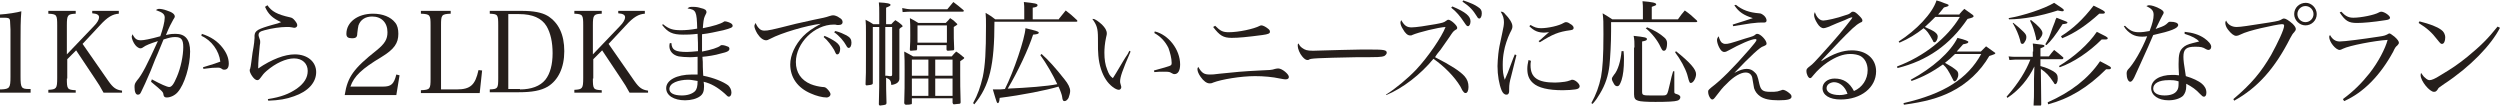
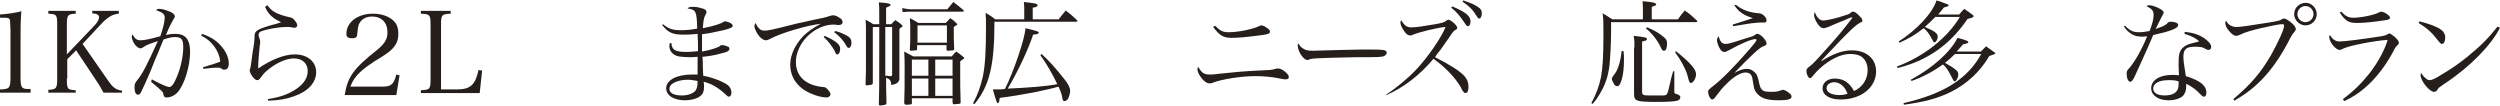
<svg xmlns="http://www.w3.org/2000/svg" version="1.1" id="レイヤー_1" x="0px" y="0px" width="620.7px" height="26.2px" viewBox="0 0 620.7 26.2" style="enable-background:new 0 0 620.7 26.2;" xml:space="preserve">
  <style type="text/css">
	.st0{fill:#251E1B;}
</style>
  <g>
    <path class="st0" d="M0,22.2l0.3,0c2.1-0.1,2.3-0.4,2.3-3.1V7.3C2.5,5,2.5,5,2.4,4.8C2.3,4.5,1.9,4.4,1.1,4.4H0V3.6   c1.8-0.1,4.3-0.5,5.3-0.8c-0.2,2.3-0.2,4.6-0.2,7.9v8.3c0,2.8,0.2,3.1,2.1,3.1l0.4,0V23H0V22.2z" />
    <path class="st0" d="M16.6,19.5c0,2.6,0.1,2.8,2.2,2.9V23h-6.8v-0.7c2-0.1,2.2-0.3,2.2-2.9V6.3c0-2.6-0.1-2.8-2.2-2.9V2.7h6.8v0.7   c-2,0.1-2.2,0.3-2.2,2.9v7.2l6.7-7c0.9-0.9,1.3-1.7,1.3-2.2c0-0.6-0.5-0.9-1.7-1V2.7h6.6v0.7c-1.5,0.1-2.8,0.8-4.7,2.9l-4.3,4.6   l6.4,9.2c1.2,1.7,1.9,2.2,3.4,2.4V23h-4.6c-0.7-1.3-1.3-2.3-2-3.3l-4.8-7.2l-2.2,2.2V19.5z" />
    <path class="st0" d="M37.7,19.7c2.2,1.2,3.8,1.9,4.3,1.9c0.6,0,1.1-0.6,1.9-2.5c1-2.3,1.6-5.3,1.6-7.4c0-1.9-0.5-2.5-2-2.5   c-0.8,0-1.3,0.1-2.9,0.6c-0.4,1-0.4,1-1.4,3.4c-0.3,0.6-0.9,2.1-1.8,4.4c-1,2.4-1.9,4.3-2.3,5.1c-0.3,0.7-0.5,0.8-0.9,0.8   c-0.5,0-0.8-0.7-0.8-1.9c0-0.7,0.1-0.9,0.6-1.6c1.3-1.5,2.5-3.9,5.2-9.8c-1.9,0.6-3.1,1.1-3.6,1.5c-0.4,0.3-0.6,0.3-0.8,0.3   c-0.3,0-0.9-0.4-1.2-0.8c-0.5-0.6-0.9-1.6-0.9-2.1c0-0.1,0.1-0.3,0.2-0.6c0.6,1.2,1.1,1.5,2.1,1.5c0.7,0,2.3-0.3,4.8-1   c0.6-1.7,1.1-3.6,1.1-4.6c0-0.9-0.5-1.3-2.2-1.9c0.3-0.2,0.5-0.3,0.8-0.3c0.4,0,1.1,0.1,1.9,0.4c1.3,0.4,2,0.9,2,1.5   c0,0.2-0.1,0.3-0.4,0.8c-0.5,0.9-1,1.8-1.8,3.8c1.2-0.3,1.8-0.3,2.4-0.3c2.4,0,3.6,1.4,3.6,4.4c0,3.6-1.4,8.2-3.1,10.1   c-0.7,0.8-1.8,1.3-2.7,1.3c-0.5,0-0.7-0.2-0.8-0.6c-0.1-0.8-0.1-0.8-3.1-3.3L37.7,19.7z M50.1,8.4c2.2,0.7,3.9,1.8,5.2,3.5   c1,1.3,1.5,2.6,1.5,3.9c0,1-0.4,1.5-1.1,1.5c-0.2,0-0.4,0-0.6-0.2c-0.5-0.3-0.6-0.3-1.1-0.3c-1,0-1.2,0-3.5,0.3l-0.1-0.4   c2.7-0.8,3.5-1.1,4.3-1.4c-0.3-2.7-2.2-5.3-4.7-6.4L50.1,8.4z" />
    <path class="st0" d="M66.4,1.3c1,1.5,2.4,2.3,5.6,3c0.5,0.1,0.8,0.3,1.2,0.8c0.4,0.5,0.6,0.8,0.6,1.2c0,0.3-0.3,0.6-0.7,0.6   c-0.1,0-0.2,0-0.6-0.1c-0.4-0.1-0.8-0.1-1.4-0.1c-1.4,0-3.6,0.3-5.4,0.8c-1.2,0.3-1.5,0.6-1.5,1.2c0,0.3,0.1,0.4,0.2,0.8   c0.2,0.5,0.2,0.6,0.2,0.9c0,0.2,0,0.4-0.1,0.9c-0.2,1.9-0.4,4.1-0.4,5.7c3.4-2.3,6.6-3.5,9.1-3.5c3.1,0,5.3,1.8,5.3,4.4   c0,2.6-2,4.8-5.5,6c-1.9,0.7-3.7,1-6.4,1.1l-0.1-0.4c3.3-0.5,5.3-1.3,7.2-2.6c1.8-1.3,2.7-2.7,2.7-4.4c0-1.8-1.3-3.1-3.4-3.1   c-2,0-4.6,1.2-6.8,3.1c-0.7,0.6-1,1-1.5,1.7c-0.3,0.4-0.5,0.6-0.8,0.6c-0.4,0-0.8-0.3-1.3-1c-0.4-0.6-0.6-1.1-0.6-1.4   c0-0.1,0-0.3,0.1-0.4c0.1-0.4,0.2-0.8,0.3-1.7c0.1-0.8,0.2-1.6,0.3-2.3c0.4-2.1,0.5-3.3,0.5-3.7c-0.1-1.6,0.4-2,3.3-2.9   c0.8-0.2,1.6-0.5,2.5-0.7c0.3-0.1,0.6-0.2,0.8-0.3c-2.2-1-3.2-2-4-3.8L66.4,1.3z" />
    <path class="st0" d="M85.6,23.5c0.7-4.4,2.2-6.5,7.9-11c2.1-1.7,2.7-2.8,2.7-4.5c0-2.4-1.5-3.9-3.8-3.9c-1.7,0-2.9,0.8-3.4,2.2   c-0.1,0.5-0.2,1-0.3,2c0,0.9-0.3,1.2-1.3,1.2c-1,0-1.4-0.3-1.4-1.1c0-2.9,2.8-5,6.6-5c2.4,0,4.4,0.8,5.5,2.2   c0.6,0.7,0.8,1.7,0.8,2.8c0,2.3-1,3.8-4.1,5.7c-5,3-6.9,4.8-7.8,7.4h8.1c2,0,2.7-0.6,3.3-3l0.8,0.2l-0.8,4.9H85.6z" />
    <path class="st0" d="M113.4,22.2c3.4,0,4.6-1.1,5.4-4.8l0.9,0.1l-0.6,5.6h-14.6v-0.7c2.3-0.1,2.4-0.3,2.4-2.9V6.3   c0-2.6-0.1-2.8-2.4-2.9V2.7h7.4v0.7c-2.3,0.1-2.4,0.3-2.4,2.9v15.9H113.4z" />
-     <path class="st0" d="M123.7,6.3c0-2.7-0.1-2.8-2.1-2.9V2.7h7.9c3,0,5,0.4,6.4,1.2c2.8,1.7,4.2,4.7,4.2,8.8c0,4.1-1.5,7.2-4.1,8.8   c-1.7,1-3.9,1.4-7.2,1.4h-7.2v-0.7c2-0.1,2.1-0.2,2.1-2.9V6.3z M129.1,22.2c2.8,0,5-0.8,6.3-2.4c1.2-1.5,1.8-3.8,1.8-6.6   c0-2.7-0.5-5-1.5-6.7c-1.2-2-3.5-3-6.8-3h-2.7v18.6H129.1z" />
-     <path class="st0" d="M147.2,19.5c0,2.6,0.1,2.8,2.2,2.9V23h-6.8v-0.7c2-0.1,2.2-0.3,2.2-2.9V6.3c0-2.6-0.1-2.8-2.2-2.9V2.7h6.8v0.7   c-2,0.1-2.2,0.3-2.2,2.9v7.2l6.7-7c0.9-0.9,1.3-1.7,1.3-2.2c0-0.6-0.5-0.9-1.7-1V2.7h6.6v0.7c-1.5,0.1-2.8,0.8-4.7,2.9l-4.3,4.6   l6.4,9.2c1.2,1.7,1.9,2.2,3.4,2.4V23h-4.6c-0.7-1.3-1.3-2.3-2-3.3l-4.8-7.2l-2.2,2.2V19.5z" />
    <path class="st0" d="M164.6,6c1.5,1.2,2.4,1.5,4.5,1.5c1.1,0,2.4-0.1,4-0.4c-0.1-4.3-0.3-4.7-2.4-5c0.4-0.4,0.6-0.4,1.4-0.4   c0.7,0,1.3,0.1,1.9,0.3c1,0.2,1.4,0.5,1.4,1c0,0.2,0,0.2-0.4,1c-0.3,0.6-0.4,1.6-0.5,3c2.6-0.5,4.5-1.1,5.2-1.6   c0.1-0.1,0.2-0.1,0.3-0.1c0.4,0,1.2,0.3,1.5,0.5c0.3,0.2,0.4,0.4,0.4,0.6c0,0.4-0.4,0.6-2.3,1.1c-1.8,0.4-3.6,0.8-5.3,1   c0,0.7,0,1,0,1.7c0,0.8,0,1.4,0,2.6c2.2-0.4,4.1-1,4.6-1.5c0.1-0.1,0.3-0.1,0.4-0.1c0.4,0,1.1,0.2,1.5,0.4c0.2,0.1,0.3,0.3,0.3,0.5   c0,0.5-0.4,0.8-2.2,1.2c-1.3,0.4-3.2,0.7-4.5,0.8c0.1,1,0.1,1.5,0.1,2.5c0,1.2,0.1,1.5,0.1,2.2c2.6,0.5,5,1.5,6.2,2.4   c0.5,0.5,0.8,1.1,0.8,1.8c0,0.6-0.3,1-0.6,1c-0.3,0-0.4-0.1-1.1-0.8c-1.7-1.5-3.4-2.5-5.2-2.9c0.1,0.6,0.1,0.9,0.1,1.2   c0,1.2-0.3,1.9-1,2.4c-0.8,0.6-2.2,1-3.7,1c-2.8,0-4.7-1.2-4.7-3c0-2,2.6-3.4,6.4-3.4c0.4,0,0.7,0,1.4,0c0-1.1,0-1.4,0-1.9   c0-0.3,0-0.3,0-2l0-0.5c-1.2,0.1-1.5,0.1-2,0.1c-1.1,0-2-0.1-2.7-0.2c-1.4-0.3-2.3-1.3-2.3-2.5c0-0.2,0-0.5,0.1-0.8l0.4,0   c0.1,1.7,0.9,2.2,3.9,2.2c0.8,0,1.4-0.1,2.7-0.2v-0.3c0-1,0-2.4-0.1-4c-1.7,0.2-2.7,0.2-3.6,0.2c-2.7,0-3.8-0.6-5.2-2.4L164.6,6z    M170.8,19.8c-1.1,0-2.3,0.2-3.2,0.6c-0.9,0.4-1.4,1-1.4,1.7c0,1,1.1,1.6,3.1,1.6c1.4,0,2.6-0.4,3.3-1.1c0.4-0.5,0.6-1.1,0.6-2.5   C172,19.9,171.5,19.8,170.8,19.8z" />
    <path class="st0" d="M196.2,16c0-2.3,1.2-4.9,3.2-7c1.1-1.1,2.2-1.9,4.4-3.1c-3.5,0.4-9.9,2.3-12.5,3.7c-0.6,0.3-0.8,0.4-1.1,0.4   c-0.7,0-1.5-0.6-2.2-1.7c-0.4-0.7-0.7-1.4-0.7-1.8c0-0.3,0.1-0.4,0.3-0.8c0.3,0.7,0.5,1,1,1.5c0.4,0.3,0.7,0.4,1.2,0.4   c0.9,0,1.5-0.1,7.8-1.7c1.3-0.3,2.8-0.6,4.5-1c2-0.4,3-0.6,3.8-0.9c0.6-0.2,0.8-0.2,1-0.2c0.3,0,1,0.2,1.5,0.6   c0.6,0.3,0.8,0.7,0.8,1.1c0,0.4-0.3,0.7-0.9,0.7c-0.1,0-0.3,0-0.5,0c-0.3-0.1-0.5-0.1-0.8-0.1c-4.8,0-9.4,4.6-9.4,9.3   c0,2.6,1.3,4.5,3.7,5.5c1,0.4,2,0.6,2.9,0.7c0.6,0,0.8,0.1,1.2,0.5c0.5,0.5,0.8,1,0.8,1.3c0,0.4-0.4,0.8-1,0.8c-1,0-2.6-0.4-3.9-1   C198,21.8,196.2,19.2,196.2,16L196.2,16z M204.7,8.9c1,0.4,2.1,1,2.8,1.5c0.8,0.6,1.1,1.1,1.1,1.7c0,0.8-0.3,1.4-0.7,1.4   c-0.3,0-0.3,0-0.8-1.1c-0.6-1-1.6-2.4-2.6-3.2L204.7,8.9z M207.4,7.7c1.2,0.3,2,0.7,2.8,1.1c0.9,0.5,1.2,1,1.2,1.8   c0,0.8-0.3,1.3-0.7,1.3c-0.2,0-0.4-0.2-0.6-0.6c-0.6-1.1-1.7-2.4-3-3.3L207.4,7.7z" />
    <path class="st0" d="M221.3,6c0.4-0.5,0.5-0.5,1-1c0.8,0.5,0.9,0.6,1.5,1.1c0.2,0.2,0.3,0.3,0.3,0.4c0,0.1-0.1,0.2-0.5,0.4   c-0.1,0.1-0.2,0.2-0.3,0.3v9.2l0,1.9v1c0.1,1-0.6,1.6-2,1.8c-0.1-1.1-0.3-1.4-1.3-1.8c0,2.1,0,3.1,0.1,6.2c0,0.4-0.1,0.5-0.8,0.6   c-0.2,0-0.6,0.1-0.7,0.1c-0.3,0-0.4-0.1-0.4-0.4c0.1-3.2,0.1-3.2,0.1-14.3V6.7h-1.6v10.9c0,1.1,0,1.8,0,2v1c0,0.3-0.1,0.4-0.7,0.5   c-0.1,0-0.6,0.1-0.8,0.1c-0.2,0-0.3-0.1-0.3-0.3v-0.1c0.1-2.3,0.1-2.6,0.1-7.3V8c0-1.5,0-2-0.1-3.1c1,0.5,1.1,0.6,1.9,1.1h1.5V3.4   c0-1.4,0-1.8-0.1-2.8c2.1,0.1,2.9,0.3,2.9,0.6c0,0.2-0.1,0.3-1.1,0.7V6H221.3z M219.8,9.1v2.4l0,7.3c0.3,0,0.6,0,1.1,0.1h0.2   c0.3,0,0.4-0.1,0.4-0.4V6.7h-1.7V9.1z M224,2c0.9,0.2,1.7,0.3,2,0.3h9.2c0.7-0.8,0.8-1,1.5-1.8c1.2,0.9,1.3,1,2.5,2   c0.1,0.1,0.1,0.2,0.1,0.2c0,0.1-0.1,0.2-0.3,0.2H226c-0.4,0-0.6,0-1.9,0.1L224,2z M238.4,18v0.6c0,1.9,0,3.4,0.1,6.6v0.2   c0,0.3-0.1,0.4-0.7,0.4c-0.1,0-0.8,0.1-0.9,0.1c-0.3,0-0.3-0.1-0.4-0.4v-1.1h-10.1v1.1c0,0.3,0,0.4-0.3,0.4   c-0.3,0.1-0.8,0.1-1.1,0.1c-0.3,0-0.4-0.1-0.5-0.4c0.1-2.4,0.1-4.7,0.1-8.4c0-1.7,0-2.6-0.1-4.4c1.1,0.6,1.2,0.6,2.2,1.2h9.6   c0.5-0.6,0.6-0.7,1.1-1.2c0.8,0.5,0.9,0.6,1.6,1.2c0.3,0.2,0.4,0.3,0.4,0.4c0,0.1-0.2,0.3-1,0.8L238.4,18z M234.8,5.7   c0.4-0.4,0.8-0.8,1.1-1.2c0.8,0.5,0.9,0.6,1.5,1.2c0.2,0.2,0.3,0.3,0.3,0.3c0,0.1-0.2,0.3-0.9,0.7c0,2.6,0,3.2,0.1,5.3v0.2   c0,0.2-0.1,0.3-0.3,0.3c-0.3,0-1,0.1-1.2,0.1c-0.3,0-0.4-0.1-0.4-0.4v-1h-7.3v1c-0.1,0.3-0.1,0.3-0.3,0.3c-0.3,0-1,0.1-1.2,0.1   c-0.3,0-0.3-0.1-0.3-0.4c0.1-1.6,0.1-2.3,0.1-3.5c0-2.3,0-3.1-0.1-4.2c1,0.5,1.1,0.6,2.1,1.2H234.8z M230.5,14.8h-4.1v4h4.1V14.8z    M226.4,19.5v4.3h4.1v-4.3H226.4z M227.8,10.6h7.3V6.3h-7.3V10.6z M236.5,18.8v-4h-4.3v4H236.5z M232.2,23.8h4.3v-4.3h-4.3V23.8z" />
    <path class="st0" d="M262.9,4.7c0.8-1,0.9-1.1,1.7-2.1c1.3,1,1.5,1.2,2.8,2.4c0,0.1,0.1,0.1,0.1,0.2c0,0.1-0.1,0.2-0.3,0.2h-20.3   c0,10.8-1.2,15.9-5,20.5l-0.3-0.3c1.2-2.2,1.8-4,2.4-6.5c0.6-2.9,0.8-6.2,0.8-12.7c0-1.5,0-2-0.1-3.2c1.2,0.7,1.4,0.8,2.4,1.6h7.2   v-2c0-1.1,0-1.5-0.1-2.3c2.8,0.3,3.4,0.4,3.4,0.8c0,0.3-0.3,0.5-1.2,0.6v2.9H262.9z M248.1,25.1c-0.1,0.3-0.2,0.5-0.3,0.5   c-0.3,0-0.3,0-1.3-3.4c0.5,0,0.9,0,1.2,0c0.6,0,0.9,0,1.8-0.1c2.1-4.1,5-12.6,5.1-15.1c2.5,0.6,3.3,0.8,3.3,1.1   c0,0.3-0.3,0.4-1.4,0.5c-1.2,3.7-3.8,9.2-6.3,13.4c4.8-0.2,9.9-0.6,12.3-1.1c-1-2.2-2.8-5.3-4.2-7.2l0.3-0.3   c1.6,1.4,3.5,3.5,5.7,6.3c0.9,1.1,1.4,2.1,1.4,2.9c0,0.5-0.2,1.1-0.4,1.7c-0.3,0.5-0.6,0.8-1,0.8c-0.2,0-0.4-0.1-0.4-0.3   c-0.1-0.1-0.1-0.1-0.2-0.8c0-0.3-0.5-1.7-0.9-2.5c-3,0.9-9,2.1-14.6,2.8L248.1,25.1z" />
-     <path class="st0" d="M280.7,12.8c-2.1,4.8-2.6,6.4-2.6,7.4c0,0.3,0,0.3,0.2,1c0,0.1,0.1,0.3,0.1,0.4c0,0.4-0.3,0.7-0.6,0.7   c-0.8,0-2.3-1.1-3.2-2.5c-1-1.5-1.7-3.6-1.9-6c-0.1-1-0.1-1.7-0.1-4.3c0-2.5-0.3-3.3-1.4-4.8h0.2c0.5,0,1.3,0.6,2.2,1.4   c0.8,0.8,1.2,1.5,1.2,2.2c0,0.2,0,0.3-0.2,1.1c-0.3,1.4-0.4,2.7-0.4,3.7c0,1.6,0.2,3,0.7,4.2c0.4,1.1,0.7,1.6,1.4,2.1l0.2-0.3   c0.4-0.6,0.8-1.3,1.1-1.8c0.8-1.3,1.5-2.6,2.4-3.9l0.4-0.8L280.7,12.8z M286.7,7.8c3.4,0.8,6.3,4.5,6.3,8.2c0,1.5-0.5,2.4-1.4,2.4   c-0.3,0-0.4-0.1-0.8-0.3c-0.4-0.3-0.9-0.3-2.1-0.3c-0.6,0-1.1,0-2.1,0.1l-0.1-0.4c2.3-0.6,3.5-1,3.8-1.1c0.5-0.2,0.6-0.3,0.6-0.8   c0-1.1-0.4-2.6-0.8-3.7c-0.8-1.6-1.9-2.8-3.5-3.7L286.7,7.8z" />
    <path class="st0" d="M300.4,18.5c0.5,0,1,0,2.4-0.2c3.7-0.4,5.9-0.6,10-0.8c2.5-0.1,2.9-0.1,3.8-0.4c0.4-0.1,0.6-0.1,0.8-0.1   c0.9,0,2.6,1.4,2.6,2.1c0,0.4-0.3,0.6-0.8,0.6c-0.3,0-0.3,0-1.4-0.2c-1.8-0.4-4.1-0.6-6.2-0.6c-3.5,0-8.3,0.8-10.4,1.6   c-0.4,0.2-0.6,0.2-0.9,0.2c-0.7,0-1.5-0.6-2.2-1.6c-0.5-0.7-0.8-1.4-0.8-1.9c0-0.2,0-0.3,0.2-0.6C298.4,18.2,299,18.5,300.4,18.5z    M301.7,6.4c1.3,1.3,1.9,1.6,3.4,1.6c2.4,0,6.2-0.8,7.7-1.6c0.2-0.1,0.3-0.1,0.4-0.1c0.3,0,1,0.3,1.6,0.8c0.4,0.3,0.5,0.5,0.5,0.8   c0,0.4-0.4,0.6-1.9,0.8c-3.8,0.5-5.9,0.7-7.6,0.7c-2.1,0-3-0.6-4.6-2.7L301.7,6.4z" />
    <path class="st0" d="M337.9,12.3c1,0,1.8,0,2.3,0c3.4,0,4.1,0.1,4.1,0.8c0,0.3-0.3,0.6-0.6,0.8c-0.8,0.3-1.4,0.3-6.7,0.3   c-10.3,0.2-11.6,0.3-12,0.6c-0.1,0.1-0.2,0.1-0.4,0.1c-0.4,0-0.8-0.3-1.3-0.9c-0.6-0.7-1.1-1.9-1.1-2.6c0-0.4,0-0.5,0.2-0.6   c0.3,0.6,0.5,0.8,0.9,1.1c0.7,0.5,1.2,0.7,2.7,0.7c0.4,0,0.4,0,3.5-0.1l3.6-0.1L337.9,12.3z" />
    <path class="st0" d="M344.1,23.5c2.4-1.5,5.4-4,7.5-6.2c3-3.2,6.4-8.2,7.3-10.6c-1.8,0.1-6.7,1.3-8.3,2c-0.1,0.1-0.3,0.1-0.5,0.1   c-0.6,0-1.2-0.5-1.8-1.6c-0.4-0.6-0.6-1.2-0.6-1.6c0-0.2,0.1-0.4,0.2-0.6c0.8,1.4,1.4,1.8,2.6,1.8c1,0,3.7-0.4,5.9-0.8   c1.6-0.3,2.1-0.4,2.6-0.8c0.3-0.2,0.4-0.3,0.6-0.3c0.6,0,2.2,1.4,2.2,2c0,0.2-0.1,0.4-0.4,0.5c-0.6,0.4-0.6,0.4-1.6,1.9   c-0.9,1.3-1.7,2.4-2.1,3c-0.5,0.6-1,1.2-1.4,1.9c4.1,2.1,6.2,3.5,7.3,4.7c0.7,0.8,1,1.6,1,2.7c0,0.9-0.3,1.5-0.7,1.5   c-0.3,0-0.4-0.1-0.7-0.5c-0.1-0.1-0.1-0.1-0.6-1.1c-1.5-2.5-4-5-6.7-6.9c-3.2,3.9-7.6,7.3-11.7,9L344.1,23.5z M360.6,1.6   c3.3,1.4,4.5,2.4,4.5,3.7c0,0.7-0.3,1.2-0.6,1.2c-0.3,0-0.4-0.1-1-1c-1-1.5-1.9-2.6-3.2-3.6L360.6,1.6z M363.3,0.1   c1.8,0.6,2.9,1.1,3.6,1.6c0.8,0.5,1,0.9,1,1.6c0,0.8-0.3,1.3-0.6,1.3c-0.2,0-0.4-0.1-0.6-0.5c-1-1.6-1.7-2.4-3.6-3.7L363.3,0.1z" />
-     <path class="st0" d="M376.5,13.7l-0.2,0.8c-0.4,1.6-0.8,3.1-1.1,4.4c-0.4,1.4-0.5,2.2-0.5,3c0,0.8,0,1-0.1,1.2   c-0.1,0.3-0.3,0.4-0.6,0.4c-0.5,0-0.9-0.4-1.2-1.1c-0.6-1.5-1-3.7-1-6c0-0.9,0.1-1.8,0.2-3c0.2-1.6,0.2-1.6,1-5.3   c0.3-1.3,0.4-2,0.4-2.6c0-0.9-0.2-1.6-0.8-2.6c0.5,0,0.7,0.1,1.1,0.6c1,1,1.8,2.2,1.8,3c0,0.4,0,0.6-0.6,1.7   c-0.6,1.2-1.3,3.3-1.5,4.6c-0.2,1-0.3,2.1-0.3,3.3c0,1.6,0.1,2.5,0.5,3.7c0.4-1,0.7-1.5,1-2.4c1.2-3.2,1.2-3.2,1.5-3.9L376.5,13.7z    M380.1,15.1c-0.1,0.6-0.1,0.8-0.1,1.1c0,3.1,1.8,4.3,6.1,4.3c0.8,0,1.6-0.1,2.4-0.2c0.6-0.1,0.6-0.1,1.5-0.4   c0.1-0.1,0.3-0.1,0.4-0.1c0.7,0,1.8,1,1.8,1.6c0,0.4-0.3,0.7-1.1,0.8c-0.6,0.1-1.9,0.2-3.1,0.2c-3.6,0-6.1-0.6-7.4-1.8   c-1-0.9-1.4-2-1.4-3.5c0-0.7,0.1-1.3,0.3-2.2L380.1,15.1z M380,6.2c1,0.6,1.6,0.8,2.6,0.8c1.7,0,4.5-0.6,5.6-1.3   c0.4-0.2,0.4-0.2,0.6-0.2c0.3,0,0.6,0.1,1,0.4c0.6,0.3,0.9,0.7,0.9,1c0,0.4-0.2,0.5-0.8,0.6c-3,0.4-4.4,1-7.6,3l-0.3-0.3   c0.4-0.3,0.6-0.4,1.2-1l0.9-0.8l0.5-0.4c-0.6,0-0.8,0.1-1.1,0.1c-1.6,0-2.6-0.4-3.8-1.6L380,6.2z" />
    <path class="st0" d="M416.6,4.8c0.8-1.1,0.9-1.3,1.7-2.2c1.4,1,1.6,1.2,2.9,2.4c0.1,0.1,0.2,0.2,0.2,0.3c0,0.1-0.1,0.2-0.4,0.2h-21   c0,1,0,1.7,0,2.2c0,3.1-0.2,6.4-0.4,8.5c-0.3,2.6-1,4.8-2.4,7.1c-0.6,1-0.9,1.5-1.8,2.5l-0.3-0.2c1.2-2.2,1.9-4.1,2.4-6.5   c0.4-2.2,0.6-5,0.6-10.6c0-3.2,0-3.6-0.2-5.2c1.2,0.7,1.3,0.8,2.4,1.5h7.6V2.3c0-0.7,0-1.1-0.1-2c2.5,0.2,3.4,0.4,3.4,0.8   c0,0.2-0.2,0.3-1.1,0.6v3.1H416.6z M403.1,12.7c0.1,1,0.1,1.4,0.1,2c0,2.3-0.2,3.9-0.6,5.2c-0.4,1.1-0.6,1.5-1.1,1.5   c-0.3,0-0.6-0.2-0.8-0.6c-0.3-0.5-0.5-0.9-0.5-1.2c0-0.3,0.1-0.4,0.5-1c1-1.1,1.7-3.5,1.9-5.9H403.1z M405.8,11.8   c0-1.3,0-1.9-0.2-2.9c2.7,0.3,3.3,0.4,3.3,0.8c0,0.3-0.2,0.4-1.2,0.6v12.5c0,0.5,0.1,0.7,0.5,0.8c0.3,0.1,1.1,0.1,1.9,0.1h1l1.7,0   c0.7,0,0.9-0.1,1.1-0.4c0.2-0.4,0.3-0.7,0.8-2.9c0.2-0.9,0.4-1.8,0.7-2.7h0.3v5.1c0,0.4,0.1,0.4,0.7,0.6c0.4,0.1,0.8,0.4,0.8,0.7   c0,0.4-0.3,0.8-0.8,0.9c-0.6,0.2-2.4,0.3-5.4,0.3c-2.2,0-3.8-0.1-4.3-0.3c-0.7-0.2-1-0.6-1-1.6v-2.1l0-2.2V11.8z M409,6.8   c1.9,0.8,3.2,1.6,4.2,2.5c0.5,0.4,0.7,0.9,0.7,1.4c0,0.7-0.1,1.3-0.3,1.6c-0.1,0.2-0.3,0.3-0.5,0.3c-0.3,0-0.4-0.1-0.8-0.9   c-0.7-1.6-2.2-3.5-3.7-4.7L409,6.8z M416.1,12.7c3.5,2.8,5,4.5,5,5.7c0,1-0.7,2.2-1.3,2.2c-0.2,0-0.3-0.1-0.4-0.4   c-0.1-0.2-0.1-0.2-0.5-1.7c-0.5-1.6-1.7-3.8-3-5.5L416.1,12.7z" />
    <path class="st0" d="M427.5,10.6c0.3,0.2,0.5,0.3,0.9,0.3c0.7,0,1.1-0.1,4.8-1.3c2.1-0.6,2.3-0.7,2.6-1c0.3-0.2,0.3-0.2,0.5-0.2   c0.8,0,2.3,1.6,2.3,2.4c0,0.3-0.1,0.4-0.8,0.7c-0.7,0.1-3.2,2.4-7.2,6.6c1.3-0.7,2.2-1,3.1-1c0.8,0,1.4,0.3,1.9,0.8   c0.6,0.5,0.8,1,1.2,2.9c0.4,1.6,0.8,2,2.8,2c0.6,0,1.2,0,1.7-0.1c0.4-0.1,0.4-0.1,1-0.3c0.1-0.1,0.3-0.1,0.4-0.1   c0.3,0,0.9,0.3,1.4,0.7c0.5,0.4,0.7,0.6,0.7,1c0,0.6-0.8,0.9-3.2,0.9c-2.2,0-3.6-0.3-4.6-1c-0.7-0.5-1.2-1.1-1.5-2   c-0.1-0.5-0.1-0.5-0.4-2.3c-0.1-1-0.7-1.6-1.7-1.6c-1.2,0-3,1-4.7,2.8c-0.9,0.8-1.6,1.7-2.9,3.4c-0.3,0.4-0.5,0.5-0.7,0.5   c-0.4,0-1-1-1-1.9c0-0.4,0-0.4,0.8-1.1c2.4-1.8,5.4-4.8,9.5-9.5c1.1-1.3,1.7-2,1.7-2.3c0-0.1-0.1-0.2-0.3-0.2c-1,0-3.9,1.3-6.6,2.8   c-0.5,0.3-0.8,0.4-1.1,0.4c-0.5,0-0.9-0.4-1.3-1.2c-0.3-0.6-0.5-1.3-0.5-1.7c0-0.4,0.1-0.6,0.4-1C427,10,427.2,10.3,427.5,10.6z    M431,1.2c1.6,1.3,3.3,1.9,5.7,2.1c0.5,0,0.8,0.2,1.3,0.6c0.4,0.4,0.6,0.8,0.6,1.2c0,0.3-0.2,0.5-0.6,0.5c-0.1,0-0.2,0-0.4,0h-0.5   c-0.5,0-0.5,0-2.4,0.2c-0.2,0-1.7,0.3-4.4,0.7l-0.1-0.4c2.5-0.8,4.2-1.3,5-1.6c-2.2-0.7-3.5-1.5-4.6-3.2L431,1.2z" />
    <path class="st0" d="M458,5c-1.5,0.6-2.3,0.9-4.1,1.7C453.3,6.9,453,7,452.8,7c-0.6,0-1.1-0.4-1.6-1.2c-0.5-0.8-0.8-1.5-0.8-2.1   c0-0.3,0.1-0.4,0.2-0.7c0.4,1.3,1.2,2.1,2.1,2.1c0.7,0,3.5-0.6,5.4-1.3c1-0.3,1-0.3,1.6-0.8c0.1-0.1,0.3-0.1,0.4-0.1   c0.4,0,0.8,0.3,1.5,1c0.6,0.6,0.8,0.9,0.8,1.2c0,0.2-0.1,0.4-0.5,0.5c-0.7,0.4-1,0.6-2,1.5c-2.6,2.5-2.9,2.9-7.1,7.3   c-0.2,0.2-0.4,0.4-0.6,0.7l0,0.1c3-1.9,5.3-2.7,7.6-2.7c3.6,0,6,2.1,6,5.2c0,4-3.7,7-8.8,7c-2.8,0-4.5-1.1-4.5-2.8   c0-1.4,1.3-2.4,3-2.4c2.2,0,3.7,1,4.8,3.1c2.1-0.9,3.4-2.9,3.4-5.2c0-1.6-0.7-2.9-1.8-3.5c-0.6-0.3-1.5-0.5-2.5-0.5   c-1.8,0-3.6,0.7-5.7,2.1c-1.3,0.9-2.5,2-3.4,3.1c-0.5,0.6-0.6,0.8-0.9,0.8c-0.4,0-0.9-0.9-0.9-1.8c0-0.4,0.1-0.6,0.9-1.2   c0.6-0.4,1.5-1.4,2.5-2.5c4.8-5.3,5.3-6,7.8-9.2c0.1-0.2,0.2-0.3,0.2-0.3c0,0,0-0.1-0.1-0.1c-0.1,0-0.4,0.1-0.7,0.2L458,5z    M453.5,21.9c0,1,1.2,1.7,3.2,1.7c0.7,0,1.3-0.1,2-0.3c-0.6-1.8-1.9-2.9-3.4-2.9C454.2,20.5,453.5,21.1,453.5,21.9L453.5,21.9z" />
    <path class="st0" d="M486.5,3.5c0.5-0.6,0.6-0.7,1.2-1.3c1,0.7,1.1,0.8,2.1,1.5c0.1,0.1,0.2,0.2,0.2,0.3c0,0.3-0.3,0.4-1.5,0.7   c-4.4,6.5-10.1,10.4-17.4,12.2l-0.1-0.4c6.7-2.5,12.5-7.1,15.6-12.3h-6.1c-0.8,0.8-1.7,1.7-2.6,2.5c2.4,1,3.2,1.6,3.2,2.4   c0,0.6-0.4,1.4-0.8,1.4c-0.2,0-0.3-0.1-0.4-0.4c-1.1-2-1.5-2.5-2.3-3.1c-1.9,1.5-3.7,2.6-6,3.6l-0.2-0.3c4.4-2.8,8.4-7,9.4-10.2   c0.4,0.1,0.7,0.2,1,0.3c0.3,0.1,0.2,0.1,0.5,0.2c0.3,0.1,0.7,0.3,1.1,0.4c0.3,0.1,0.4,0.2,0.4,0.3c0,0.2-0.2,0.3-0.6,0.4l-0.4,0.1   l-0.2,0.1c-0.6,0.8-0.9,1.1-1.4,1.7H486.5z M485.4,13.4c-0.9,0.9-1.6,1.5-2.5,2.2c1.4,0.8,2.2,1.3,2.4,1.5c0.8,0.6,0.9,0.8,0.9,1.5   c0,0.6-0.5,1.6-0.9,1.6c-0.1,0-0.3-0.1-0.4-0.4c-1.2-2.4-1.6-3-2.5-3.8c-2.4,1.7-4.9,3.1-7.8,4.1l-0.2-0.3   c5.4-2.9,9.9-6.9,11.6-10.4c2,0.5,2.7,0.8,2.7,1c0,0.3-0.3,0.4-1.3,0.6c-0.7,0.8-1,1.1-1.6,1.8h6c0.6-0.6,0.7-0.7,1.3-1.3   c1,0.7,1.1,0.8,2.1,1.5c0.1,0.1,0.2,0.1,0.2,0.2c0,0.2-0.3,0.3-0.9,0.5c-0.2,0.1-0.4,0.1-0.6,0.2c-2.2,3.8-5.5,6.9-9.5,8.9   c-3.2,1.6-6.6,2.5-11.7,3.2l-0.1-0.4c10-2.3,15.9-6,19.3-12.2H485.4z" />
-     <path class="st0" d="M504.8,12.8c0-0.8,0-1.2-0.1-2c2.4,0.3,2.9,0.3,2.9,0.6c0,0.2-0.2,0.3-1,0.6V14h2.1c0.6-0.8,0.7-0.9,1.3-1.6   c1,0.8,1.2,0.9,2.2,1.8c0.1,0.1,0.1,0.1,0.1,0.2c0,0.1-0.1,0.3-0.3,0.3h-5.4v1.7c1.5,0.4,2.3,0.8,3.2,1.3c0.8,0.5,1.1,0.9,1.1,1.8   c0,0.8-0.3,1.4-0.6,1.4c-0.1,0-0.3-0.1-0.4-0.4c-1.3-1.9-1.8-2.4-3.2-3.4c0,1.8,0.1,5.6,0.1,8.8c0,0.4-0.3,0.5-1.5,0.5   c-0.4,0-0.4-0.1-0.4-0.3c0.1-1.7,0.1-2.4,0.1-3.5l0-3l0.1-3.1c-1.5,3.1-3.7,5.8-6.7,7.8l-0.2-0.3c3-3.4,4.8-6.4,5.9-9.2h-3.8   c-0.5,0-1,0.1-1.4,0.1l-0.2-0.9c0.9,0.1,1,0.1,1.6,0.1h4.4V12.8z M498.7,4.5c3.6-0.6,8.8-2.3,11.3-3.8c2,1.3,2.4,1.6,2.4,1.8   c0,0.2-0.1,0.3-0.4,0.3c-0.2,0-0.6-0.1-1.1-0.2c-4.3,1.4-8.7,2.2-12.1,2.2L498.7,4.5z M499.9,5.7c1.1,0.9,1.8,1.5,2.5,2.2   c0.6,0.6,0.7,0.9,0.7,1.3c0,0.4-0.1,0.8-0.4,1.2c-0.2,0.4-0.4,0.5-0.6,0.5c-0.2,0-0.3-0.1-0.4-0.3c0,0-0.1-0.3-0.2-0.8   c-0.3-1.1-0.9-2.6-1.8-4.1L499.9,5.7z M504.3,5c1.8,1.4,2.8,2.5,2.8,3.2c0,0.3-0.1,0.7-0.5,1.2c-0.3,0.4-0.4,0.6-0.7,0.6   c-0.3,0-0.4-0.1-0.4-0.6c-0.4-1.7-0.7-2.7-1.5-4.3L504.3,5z M510.6,4.4c0.8,0.3,0.8,0.3,2.3,0.9c0.3,0.1,0.4,0.2,0.4,0.3   c0,0.2-0.2,0.3-1.2,0.4c-1.8,2.8-2.9,4.2-4,5.2l-0.3-0.2c0.9-1.5,1-1.8,1.8-4.1c0.5-1.3,0.7-1.7,0.7-1.9L510.6,4.4z M508.4,25.4   c5.7-2.5,10.1-5.9,13-10.2c2.7,1.4,2.7,1.4,2.7,1.7c0,0.2-0.2,0.3-0.5,0.3c-0.1,0-0.4,0-0.7,0c-4.5,4.5-9.1,7.3-14.4,8.7   L508.4,25.4z M511.2,16.4c3.8-2.3,7.3-5.4,9.4-8.5c2.2,1.1,2.7,1.3,2.7,1.6s-0.2,0.3-0.9,0.3h-0.6c-3.1,3.1-7,5.7-10.4,6.9   L511.2,16.4z M511.7,9c2.9-1.8,5.5-4.2,8.1-7.6c2.5,1.2,2.8,1.4,2.8,1.7c0,0.2-0.2,0.3-0.6,0.3c-0.1,0-0.4,0-0.8,0   c-3.1,2.8-6,4.8-9.2,6.1L511.7,9z" />
    <path class="st0" d="M527.6,6.4c1.3,1.3,2.1,1.6,3.5,1.6c0.8,0,1.5-0.1,2.6-0.3c0.7-1.8,1-3,1-4c0-1-0.4-1.5-1.8-2.2   c0.3-0.1,0.4-0.2,0.7-0.2c0.6,0,1.5,0.3,2.3,0.7c0.9,0.4,1.3,0.8,1.3,1.1c0,0.2-0.1,0.4-0.3,0.7c-0.3,0.5-0.7,1.4-1.5,3l-0.2,0.4   l0.5-0.2c1.5-0.5,1.9-0.7,2.6-1.4c0.2-0.2,0.3-0.2,0.6-0.2c1.1,0,1.9,0.3,1.9,0.8c0,0.8-1.7,1.5-6.2,2.5l-1.3,3   c-1,2.2-3.1,6.9-3.4,7.5c-0.4,0.8-0.7,1.1-1,1.1c-0.5,0-0.9-0.9-0.9-2c0-0.5,0.1-0.7,0.3-1c1.4-1.4,3.4-4.8,4.8-8.3   c-0.6,0.1-0.9,0.1-1.3,0.1c-1,0-1.8-0.2-2.5-0.6c-0.8-0.5-1.5-1.1-2-2L527.6,6.4z M542.4,7.9c2,0.2,3.6,0.7,4.9,1.6   c1,0.7,1.7,1.5,1.7,2.1c0,0.5-0.3,0.8-0.7,0.8c-0.2,0-0.4-0.1-0.6-0.2c-0.8-0.5-1.3-0.6-2.7-0.6c-2.2,0-2.9,0.6-2.9,2.5   c0,0.8,0.1,1.8,0.6,4.8c1.7,0.5,3.2,1.2,4,1.9c0.7,0.6,1.1,1.3,1.1,2.2c0,0.6-0.2,1-0.6,1c-0.3,0-0.4-0.1-1-0.7   c-0.9-1-2-1.8-3.4-2.5v0.6c0,1.1-0.3,1.8-0.8,2.4c-0.8,0.7-2.1,1.1-3.6,1.1c-2.5,0-4.3-1.2-4.3-3c0-2,2.1-3.3,5.2-3.3   c0.6,0,1,0,1.7,0.1c-0.1-1.8-0.1-2.4-0.1-2.8c0-2.3,0.2-3.2,1-4c0.6-0.6,1.3-0.9,2.5-1.2c0.4-0.1,0.5-0.1,1.6-0.4   c-0.6-0.7-1.7-1.3-3.6-1.9L542.4,7.9z M540.9,20.2c-0.9-0.3-1.5-0.3-2.5-0.3c-2.4,0-3.8,0.8-3.8,2.1c0,1,1,1.7,2.8,1.7   c1.5,0,2.6-0.4,3.1-1.2c0.3-0.4,0.4-0.9,0.4-1.7V20.2z" />
    <path class="st0" d="M554.5,24.6c4.5-3.8,6.9-6.7,9.4-11c1.7-3.1,3.2-6.3,3.2-7.2c0-0.3-0.1-0.4-0.6-0.4c-0.5,0-3.1,0.5-5.2,1   c-2.1,0.5-3.9,1-5.1,1.6c-0.4,0.2-0.7,0.3-1,0.3c-0.6,0-1.3-0.6-2-1.5c-0.5-0.6-0.7-1.3-0.7-1.7c0-0.2,0-0.3,0.2-0.6   c0.4,1,1.4,1.6,2.6,1.6c1,0,2.9-0.3,8-1.1c2.5-0.4,2.7-0.5,3.2-0.8c0.3-0.2,0.4-0.2,0.6-0.2c0.4,0,1.2,0.5,2.1,1.3   c0.6,0.6,0.8,1,0.8,1.3c0,0.3-0.1,0.4-0.4,0.8c-0.4,0.4-0.5,0.6-1,1.5c-3.8,7.5-8.1,12.3-13.9,15.5L554.5,24.6z M575.2,3.5   c0,1.6-1.3,2.8-2.8,2.8c-1.5,0-2.8-1.3-2.8-2.8c0-1.6,1.3-2.8,2.9-2.8C573.9,0.7,575.2,2,575.2,3.5z M570.4,3.5c0,1.1,0.9,2,2,2   s2-0.9,2-2c0-1.1-0.9-2-2-2C571.3,1.5,570.4,2.4,570.4,3.5z" />
    <path class="st0" d="M581.7,24.6c2.7-2,4.6-3.9,6.6-6.4c2.2-2.8,3.9-6.1,4.5-8.3c-3.2,0.2-9.5,1.4-11.1,2.2   c-0.4,0.2-0.6,0.3-0.8,0.3c-1,0-2.6-2-2.6-3.2c0-0.2,0-0.3,0.2-0.5c0.6,1.1,1.4,1.6,2.4,1.6c1.2,0,5.8-0.6,9.7-1.2   c1.4-0.2,1.6-0.3,2.2-0.6c0.2-0.1,0.3-0.2,0.4-0.2c0.3,0,0.6,0.3,1.3,0.8c0.8,0.7,1.1,1.2,1.1,1.5c0,0.2-0.1,0.4-0.4,0.7   c-0.4,0.3-0.6,0.6-1,1.5c-3.2,5.9-7.4,10.2-12.2,12.3L581.7,24.6z M581.3,2.9c1,1.1,1.8,1.5,3,1.5c1.9,0,5.3-0.7,6.3-1.3   c0.2-0.1,0.4-0.2,0.6-0.2c0.8,0,2.2,1,2.2,1.5v0c0,0.3-0.3,0.5-1.1,0.6c-3.2,0.5-5.6,0.7-7.1,0.7c-2.1,0-2.9-0.5-4.3-2.6L581.3,2.9   z" />
    <path class="st0" d="M600.7,5.3c2.7,0.7,4.3,1.3,5.4,2.1c0.6,0.4,1,1.1,1,1.9c0,0.9-0.3,1.6-0.8,1.6c-0.3,0-0.4-0.1-1.2-1.1   c-1.3-1.7-2.5-2.8-4.6-4.1L600.7,5.3z M620.7,6.9c-2.2,4.3-7.4,9.7-13.8,13.9c-1.4,1-1.5,1-1.6,1.3c-0.4,0.6-0.6,0.7-1,0.7   c-1.1,0-3.3-2.7-3.3-4.1c0-0.2,0-0.3,0.1-0.6c0.6,0.8,0.6,0.9,1,1.2c0.4,0.4,0.8,0.6,1.1,0.6c0.5,0,1.3-0.3,2.7-1.2   c3-1.8,4.2-2.6,6.7-4.6c3.4-2.8,5.1-4.5,7.5-7.5L620.7,6.9z" />
  </g>
</svg>